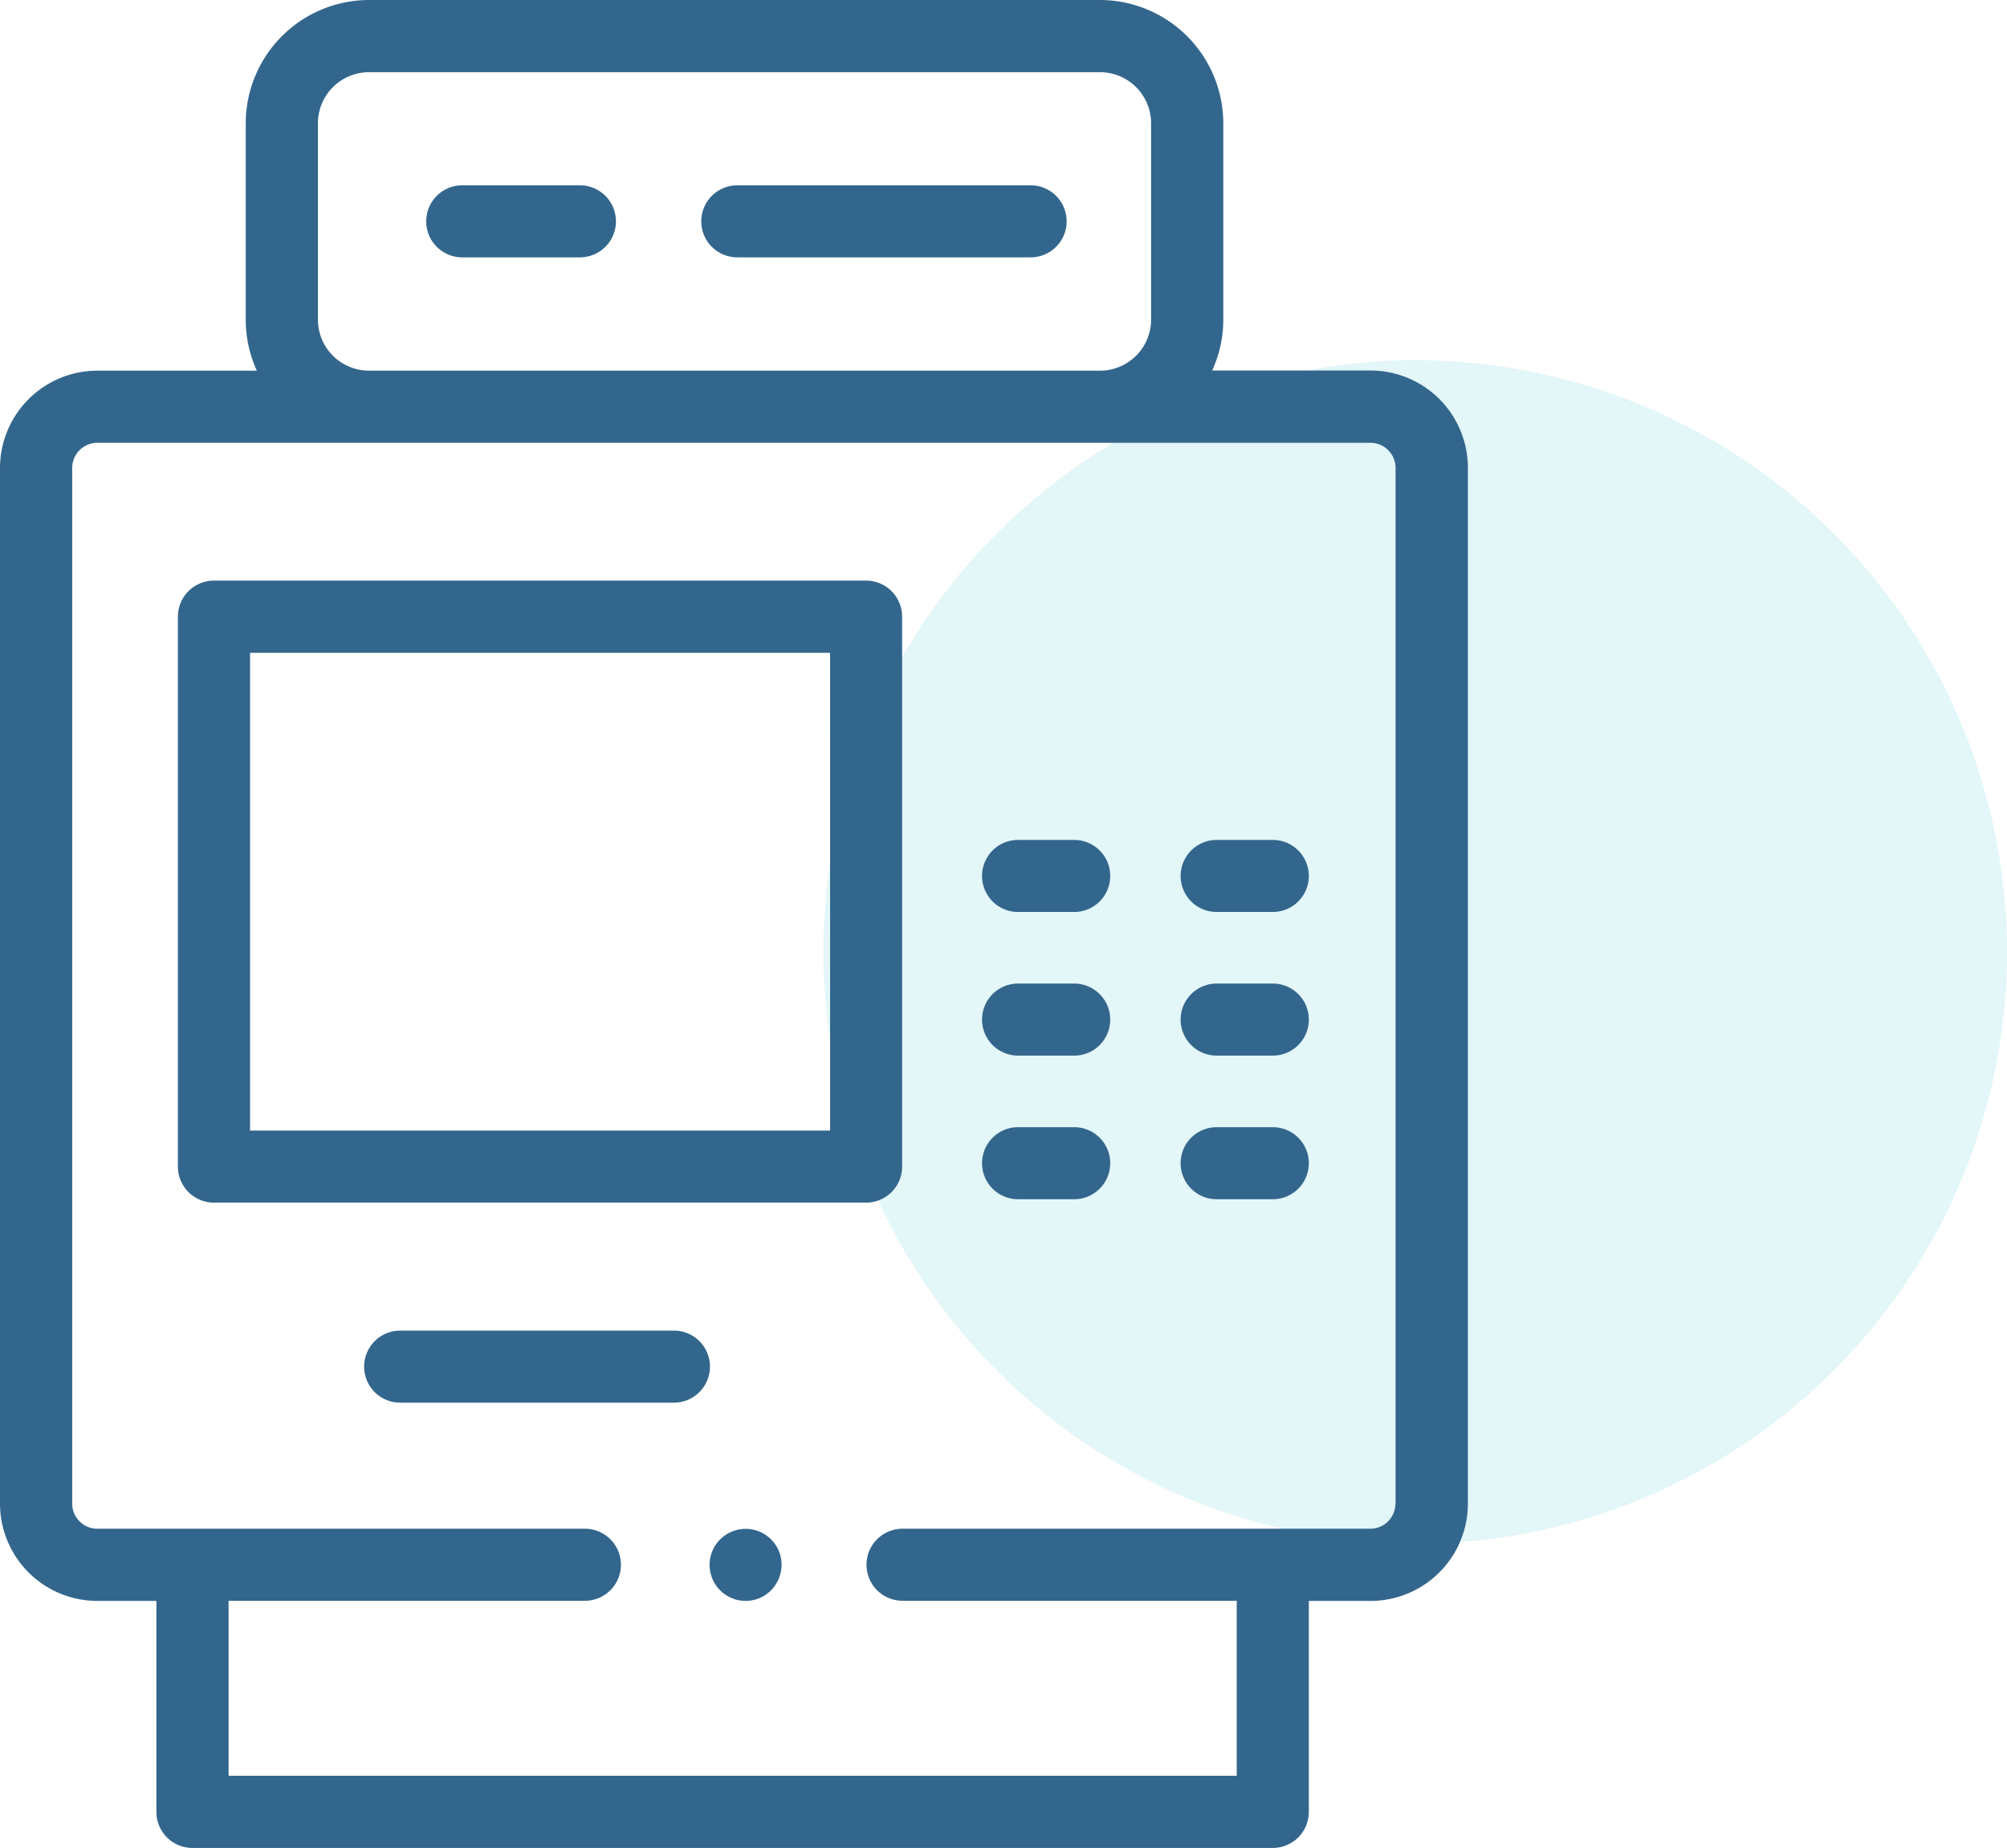
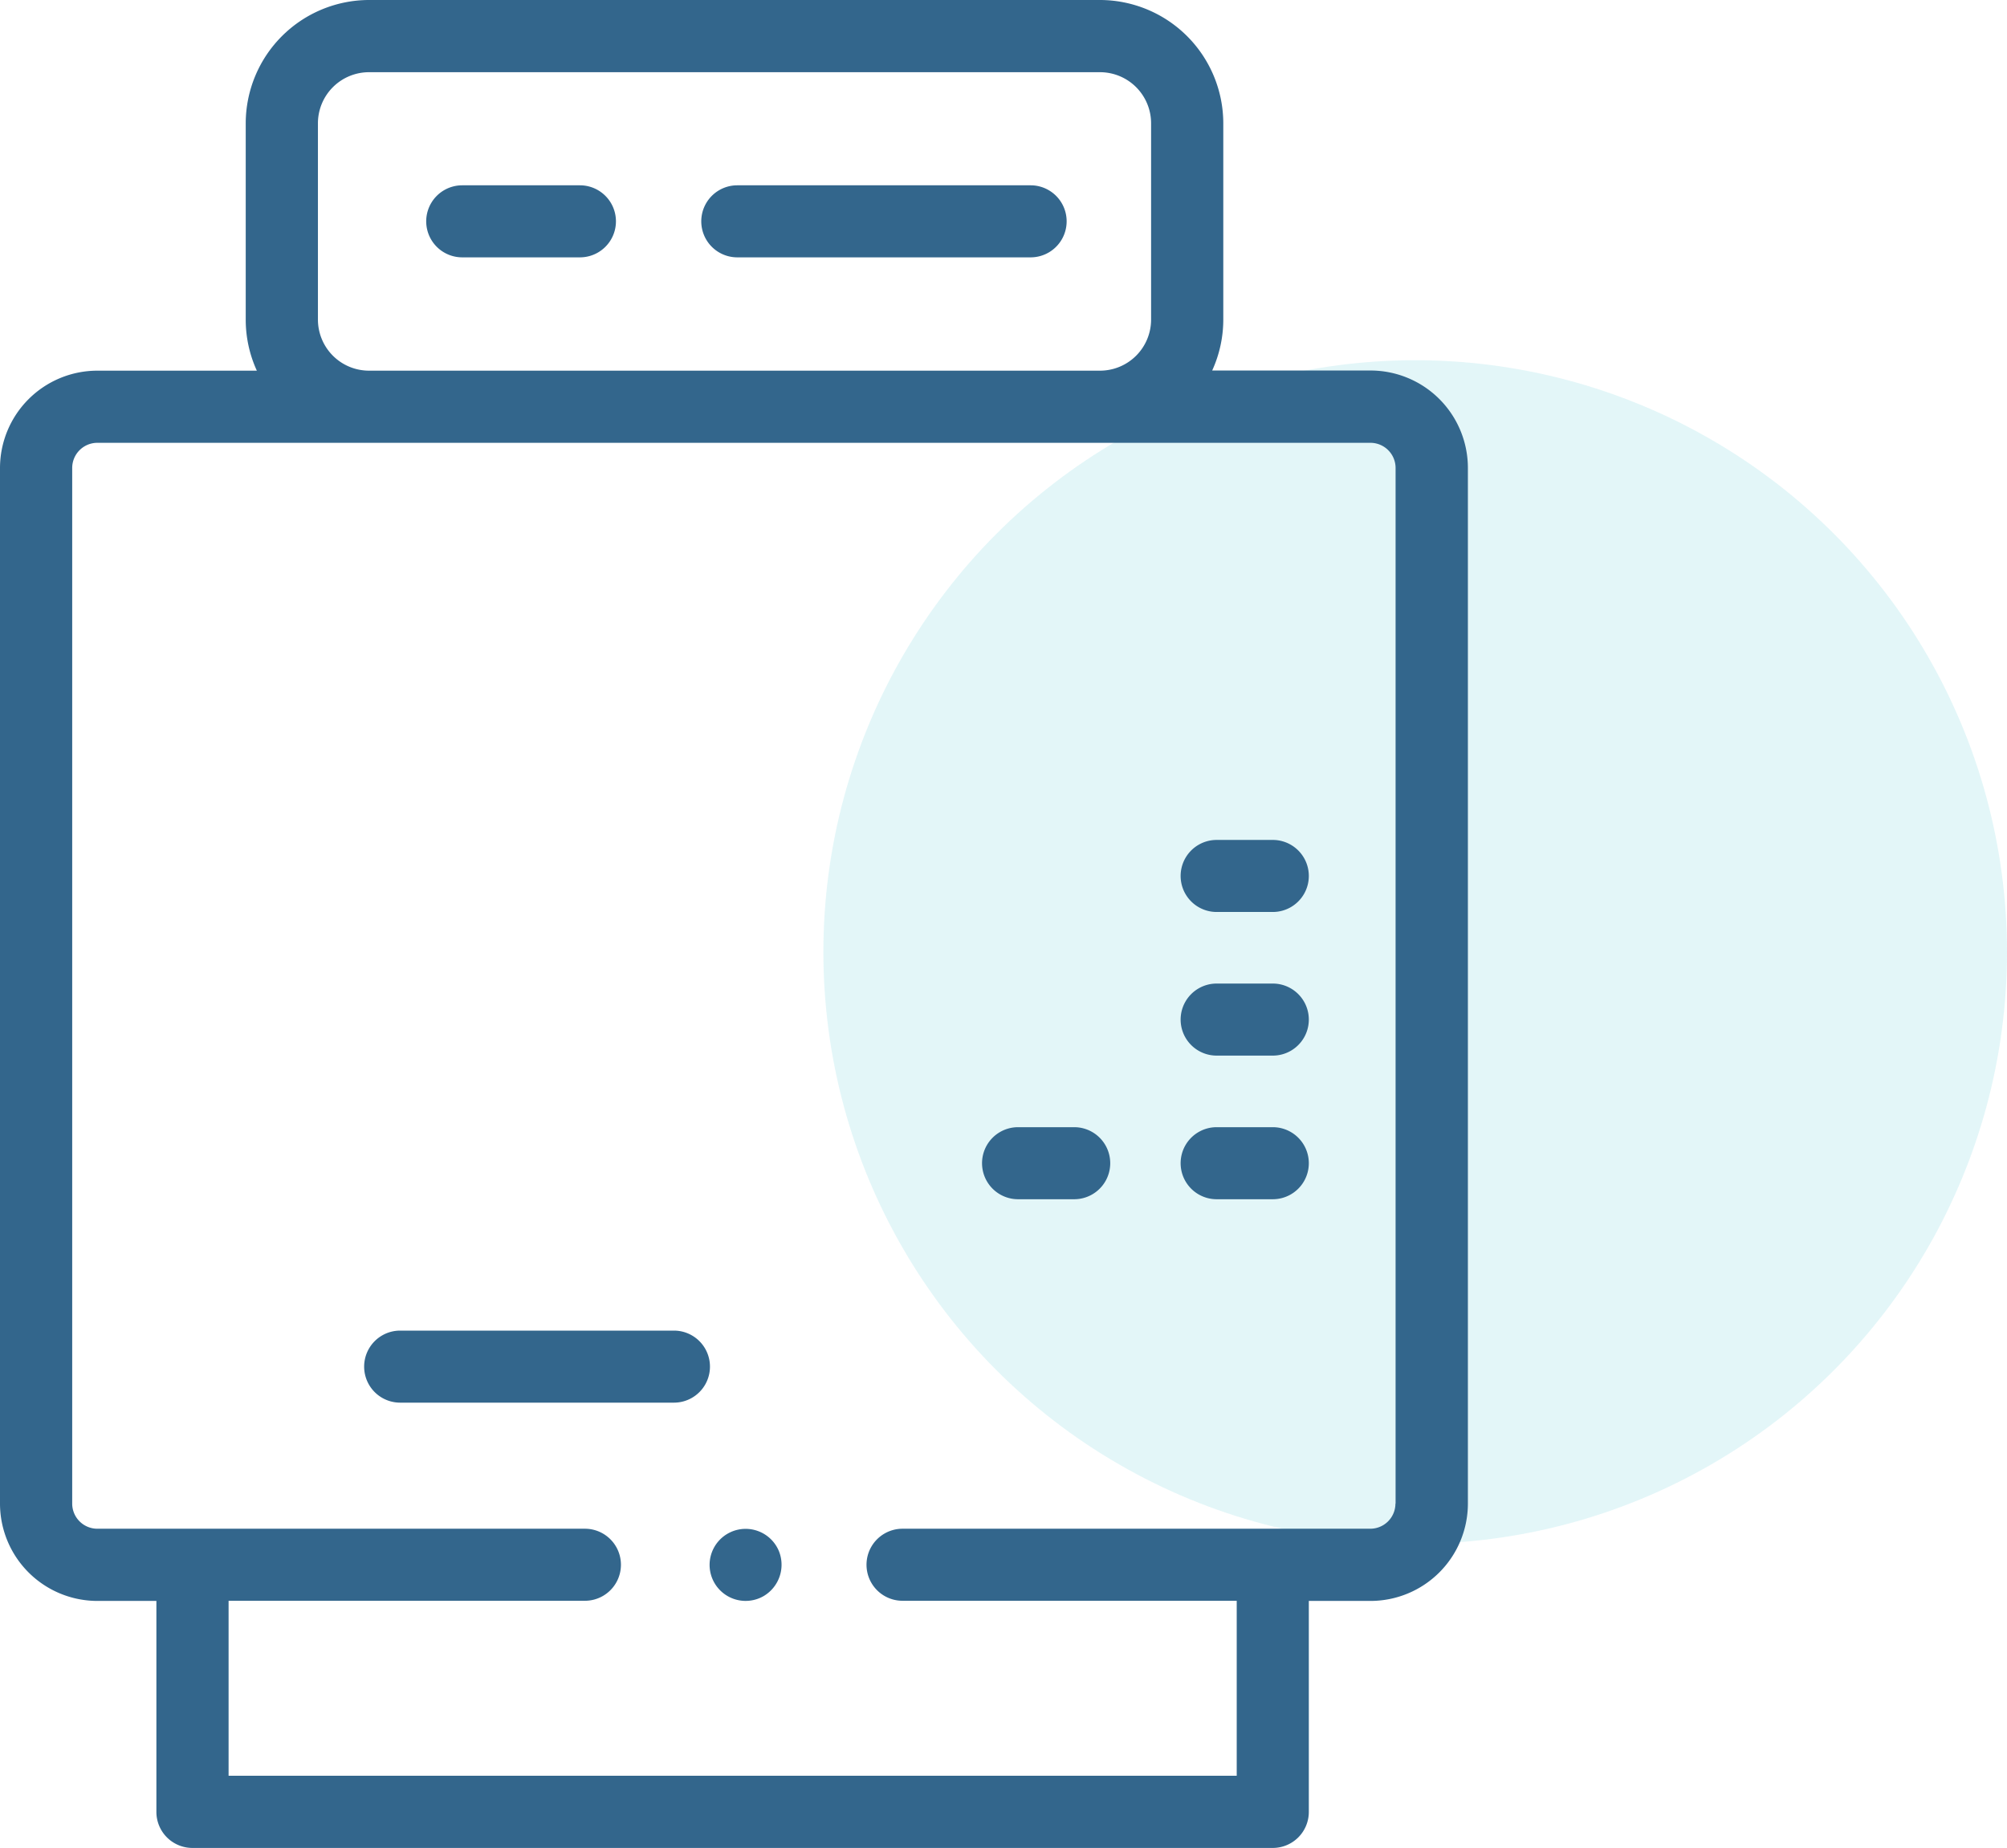
<svg xmlns="http://www.w3.org/2000/svg" width="39" height="35.913" viewBox="0 0 39 35.913">
  <g id="Group_3049" data-name="Group 3049" transform="translate(-1087 -1760)">
    <circle id="Ellipse_602" data-name="Ellipse 602" cx="11.5" cy="11.5" r="11.5" transform="translate(1103 1767)" fill="#00b4c4" opacity="0.11" />
    <g id="atm" transform="translate(1034.316 1760)">
      <g id="Group_2986" data-name="Group 2986" transform="translate(52.684)">
        <path id="Path_8140" data-name="Path 8140" d="M79.315,7.2H76.239a2.38,2.38,0,0,0,.216-.992V2.395A2.4,2.4,0,0,0,74.06,0H59.854a2.4,2.4,0,0,0-2.395,2.395V6.211a2.38,2.38,0,0,0,.216.992h-3.1a1.893,1.893,0,0,0-1.891,1.891V29.219a1.893,1.893,0,0,0,1.891,1.891h1.148v4.1a.7.7,0,0,0,.7.7H77.417a.7.7,0,0,0,.7-.7v-4.1h1.2a1.893,1.893,0,0,0,1.891-1.891V9.093A1.893,1.893,0,0,0,79.315,7.2ZM58.862,6.211V2.395a.993.993,0,0,1,.992-.992H74.06a.993.993,0,0,1,.992.992V6.211a.993.993,0,0,1-.992.992H59.854A.993.993,0,0,1,58.862,6.211ZM79.8,29.219a.489.489,0,0,1-.488.488H70.222a.7.7,0,0,0,0,1.4h6.494v3.4H57.126v-3.4H64.05a.7.7,0,0,0,0-1.4H54.575a.489.489,0,0,1-.488-.488V9.093a.489.489,0,0,1,.488-.488h24.74a.489.489,0,0,1,.488.488V29.219Z" transform="translate(-52.684)" fill="#33668c" />
-         <path id="Path_8141" data-name="Path 8141" d="M115.335,160.859H102.661a.7.7,0,0,0-.7.7v10.687a.7.7,0,0,0,.7.7h12.673a.7.7,0,0,0,.7-.7V161.56A.7.7,0,0,0,115.335,160.859Zm-.7,10.687H103.363v-9.284h11.271Z" transform="translate(-98.504 -149.576)" fill="#33668c" />
-         <path id="Path_8142" data-name="Path 8142" d="M326.519,232.694h-1.091a.7.7,0,0,0,0,1.4h1.091a.7.7,0,0,0,0-1.4Z" transform="translate(-305.645 -216.372)" fill="#33668c" />
        <path id="Path_8143" data-name="Path 8143" d="M381.539,232.694h-1.091a.7.7,0,0,0,0,1.4h1.091a.7.7,0,0,0,0-1.4Z" transform="translate(-356.806 -216.372)" fill="#33668c" />
-         <path id="Path_8144" data-name="Path 8144" d="M326.519,272.489h-1.091a.7.7,0,0,0,0,1.4h1.091a.7.7,0,0,0,0-1.4Z" transform="translate(-305.645 -253.376)" fill="#33668c" />
        <path id="Path_8145" data-name="Path 8145" d="M381.539,272.489h-1.091a.7.7,0,1,0,0,1.4h1.091a.7.7,0,0,0,0-1.4Z" transform="translate(-356.806 -253.376)" fill="#33668c" />
        <path id="Path_8146" data-name="Path 8146" d="M326.519,312.284h-1.091a.7.7,0,0,0,0,1.4h1.091a.7.7,0,0,0,0-1.4Z" transform="translate(-305.645 -290.38)" fill="#33668c" />
        <path id="Path_8147" data-name="Path 8147" d="M381.539,312.284h-1.091a.7.7,0,0,0,0,1.4h1.091a.7.7,0,0,0,0-1.4Z" transform="translate(-356.806 -290.38)" fill="#33668c" />
        <path id="Path_8148" data-name="Path 8148" d="M159.578,368.642h-5.32a.7.7,0,1,0,0,1.4h5.32a.7.7,0,1,0,0-1.4Z" transform="translate(-146.482 -342.785)" fill="#33668c" />
        <path id="Path_8149" data-name="Path 8149" d="M173.737,51.341H171.45a.7.7,0,1,0,0,1.4h2.287a.7.7,0,0,0,0-1.4Z" transform="translate(-162.468 -47.74)" fill="#33668c" />
        <path id="Path_8150" data-name="Path 8150" d="M253.3,51.341h-5.7a.7.7,0,0,0,0,1.4h5.7a.7.7,0,0,0,0-1.4Z" transform="translate(-233.273 -47.74)" fill="#33668c" />
        <path id="Path_8151" data-name="Path 8151" d="M250.576,424.094a.7.7,0,1,0-.3.878A.707.707,0,0,0,250.576,424.094Z" transform="translate(-235.441 -393.954)" fill="#33668c" />
      </g>
    </g>
  </g>
</svg>